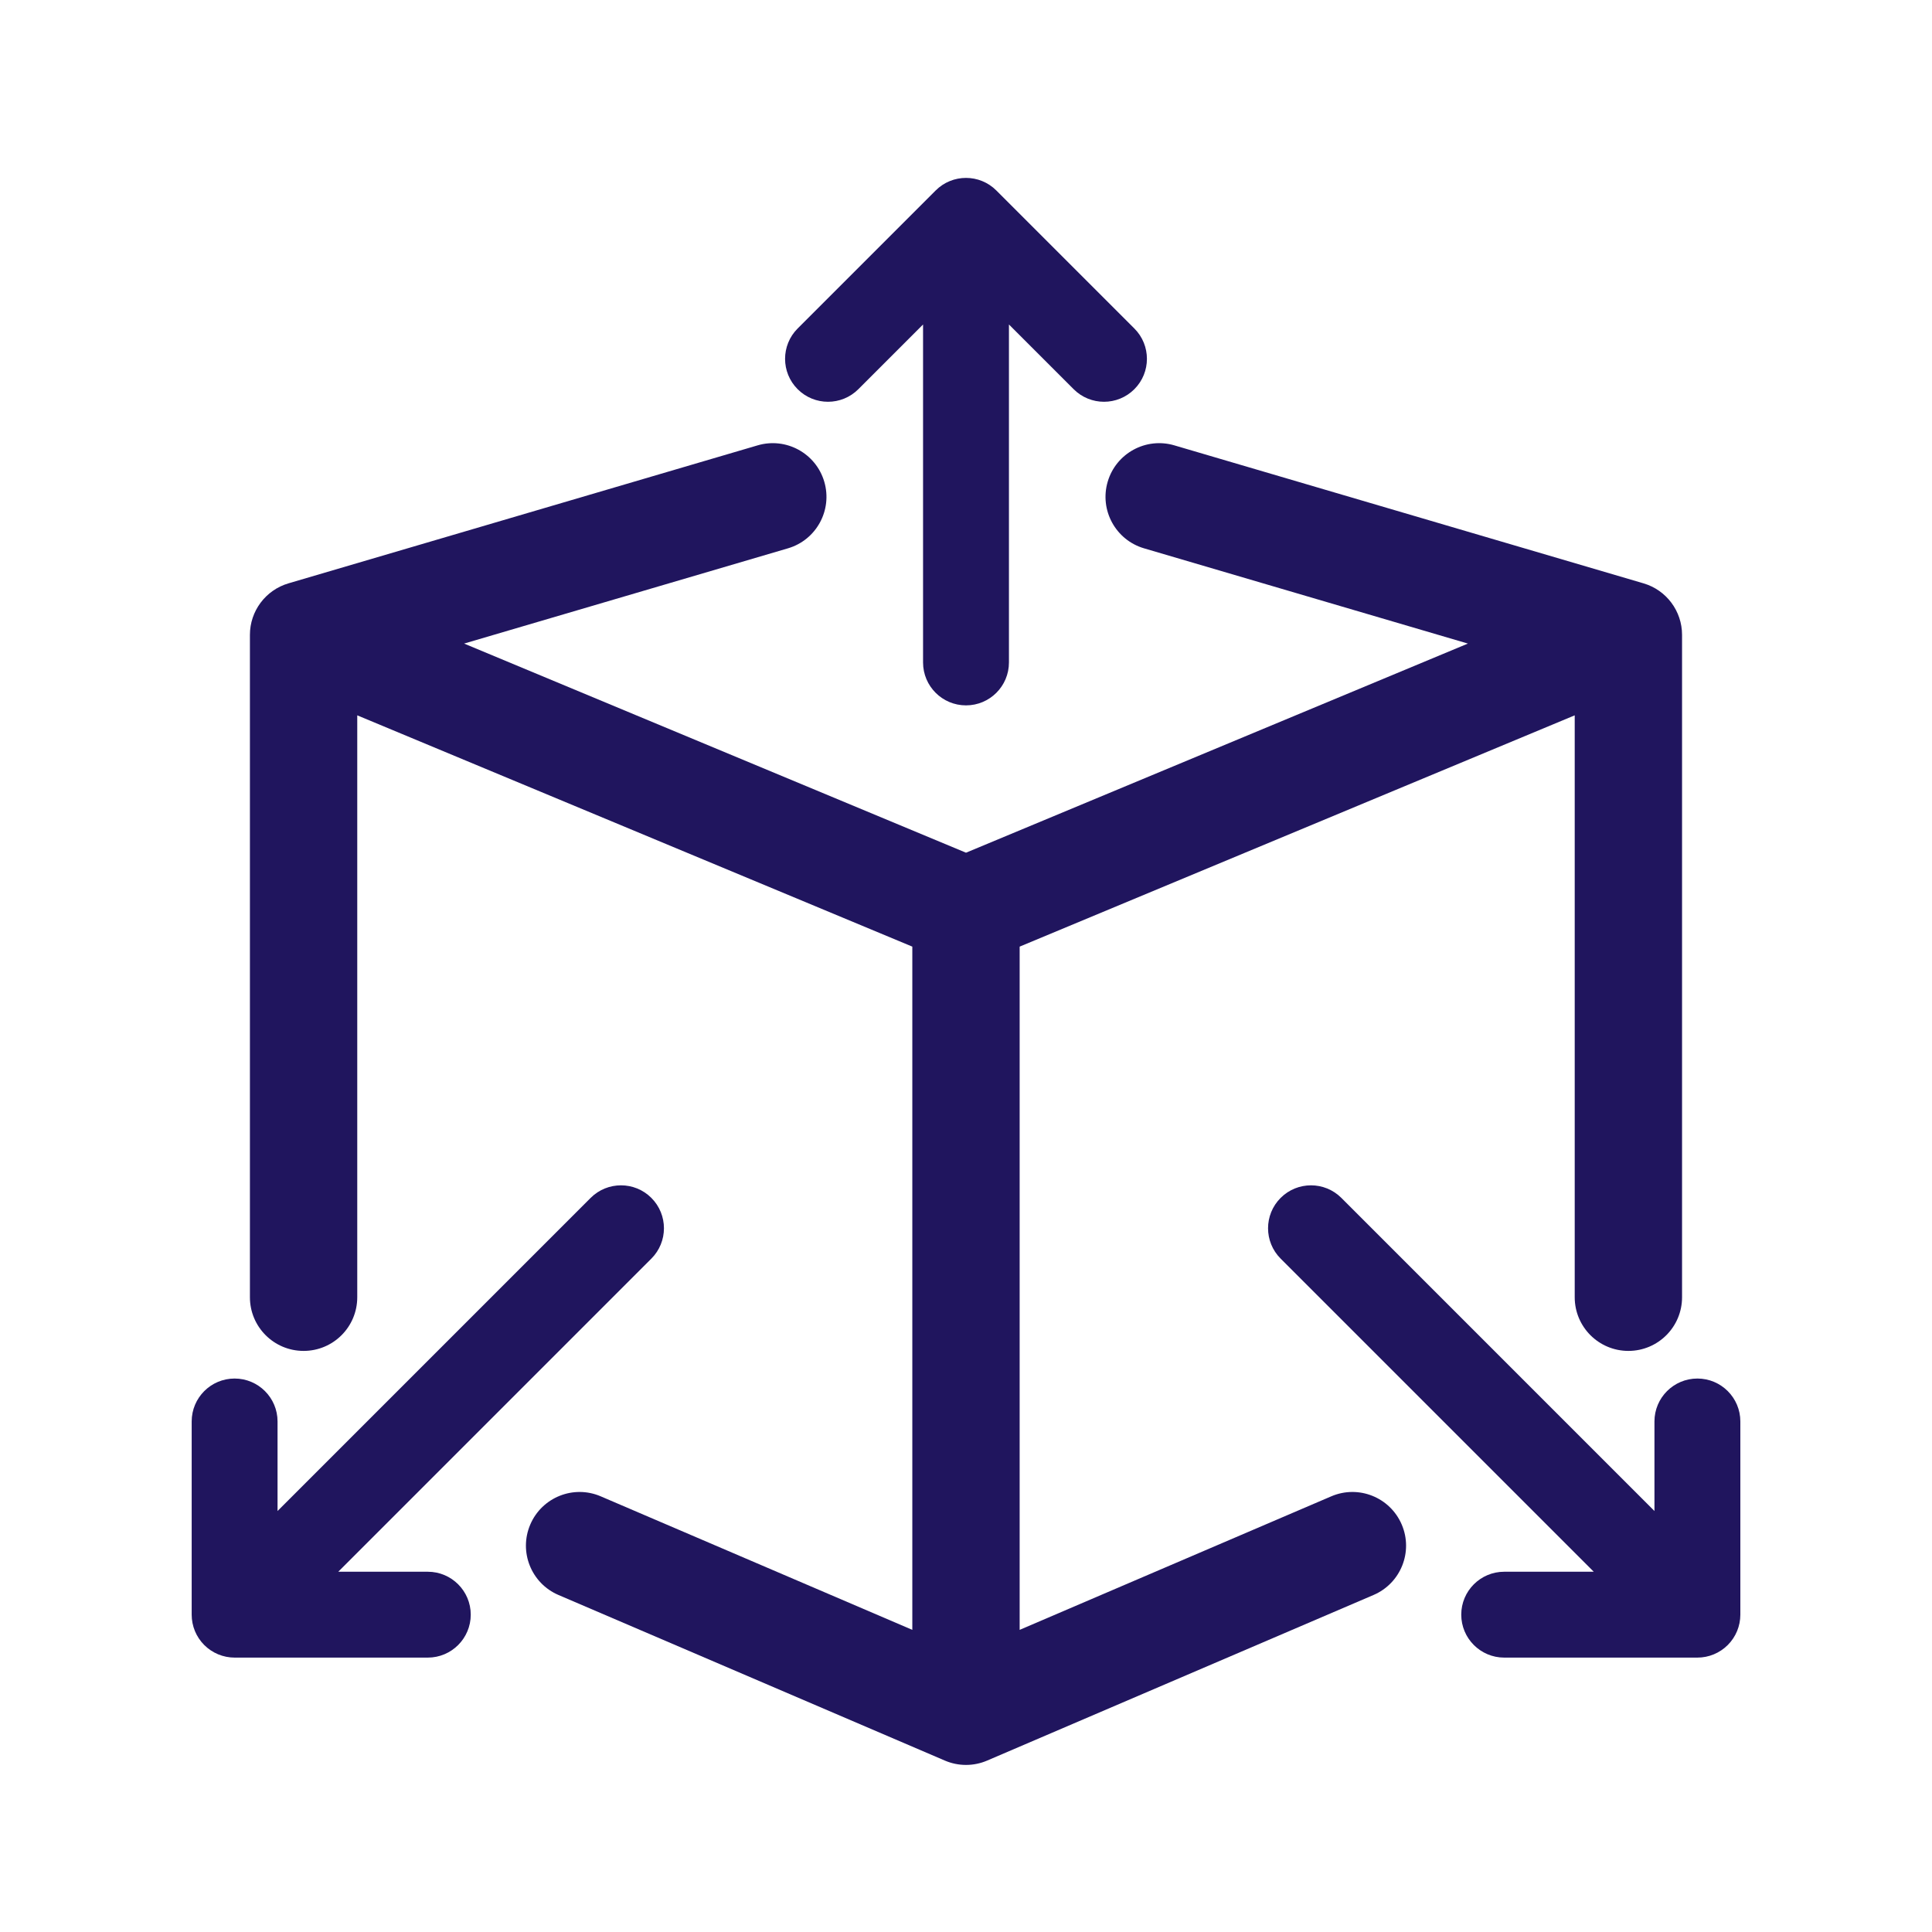
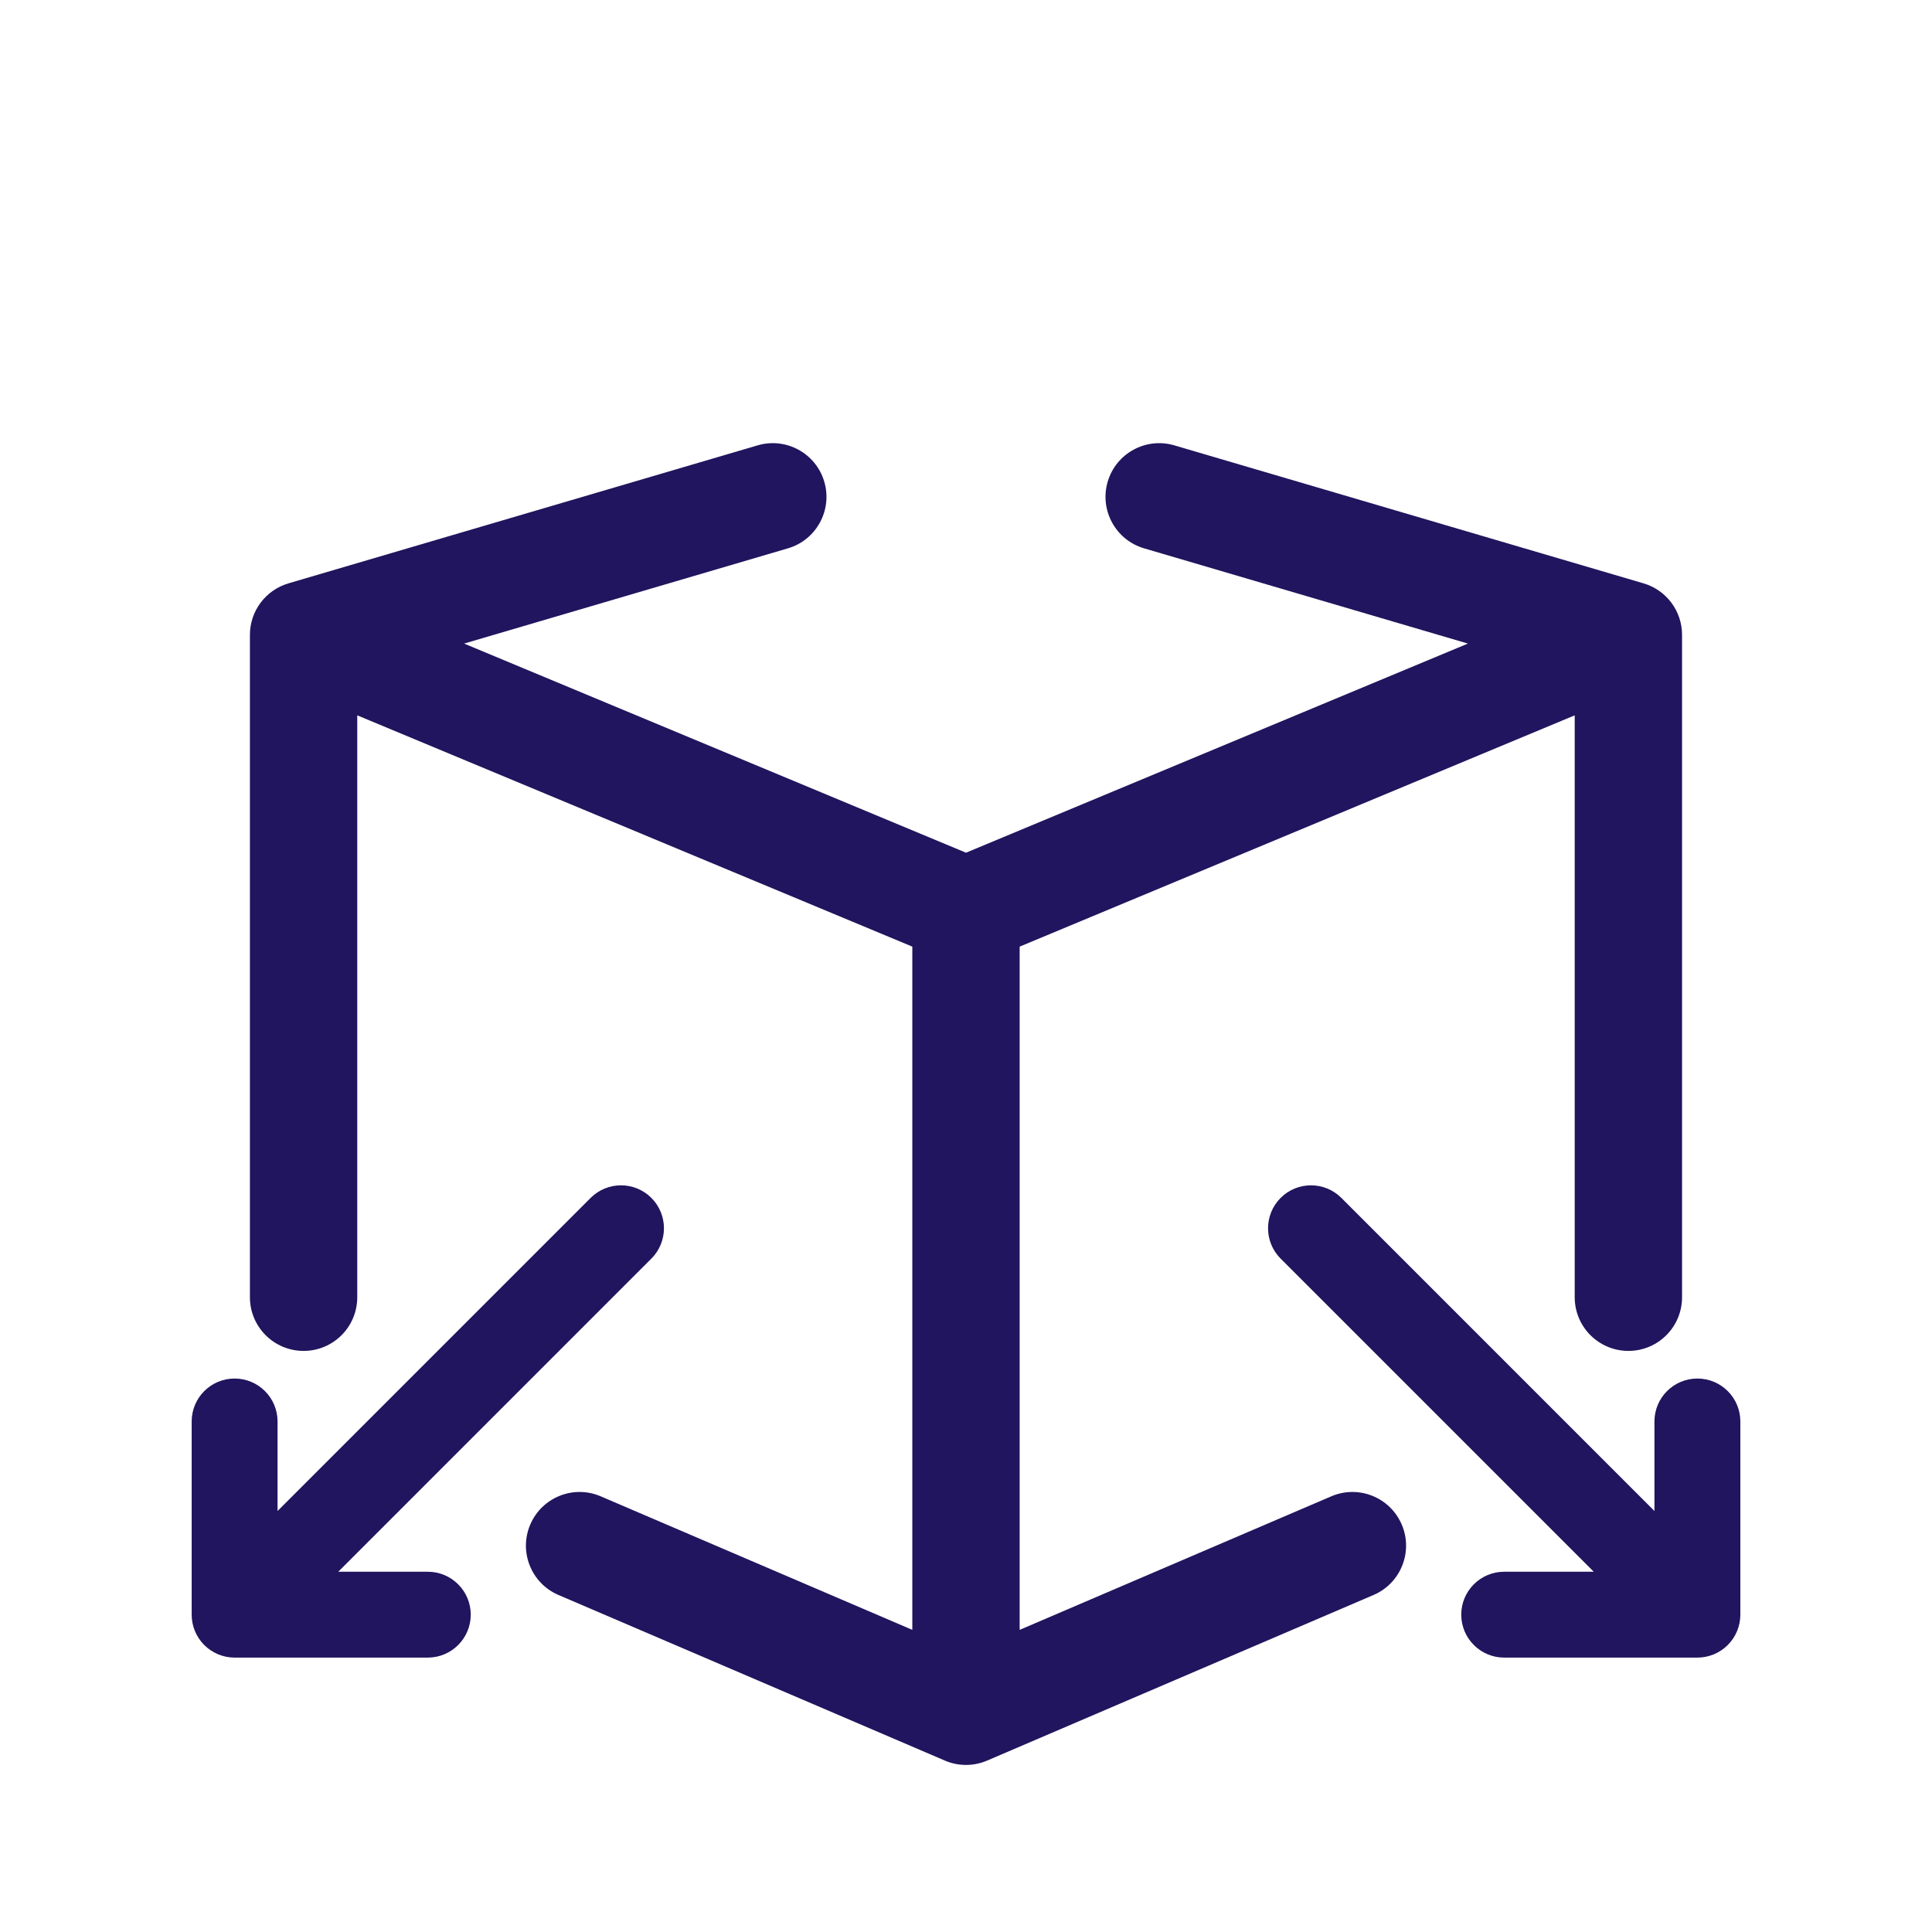
<svg xmlns="http://www.w3.org/2000/svg" width="70" height="70" viewBox="0 0 70 70" fill="none">
  <path fill-rule="evenodd" clip-rule="evenodd" d="M29.865 17.453C30.168 18.483 29.579 19.564 28.549 19.867L16.815 23.318L35 30.895L53.185 23.318L41.451 19.867C40.421 19.564 39.831 18.483 40.134 17.453C40.437 16.423 41.518 15.833 42.548 16.136L59.548 21.136C60.376 21.38 60.944 22.139 60.944 23.002V47.002C60.944 48.076 60.074 48.946 59 48.946C57.926 48.946 57.055 48.076 57.055 47.002V25.918L36.944 34.298V59.053L48.234 54.215C49.221 53.791 50.364 54.249 50.787 55.236C51.21 56.223 50.753 57.366 49.766 57.789L35.766 63.789C35.277 63.999 34.723 63.999 34.234 63.789L20.234 57.789C19.247 57.366 18.79 56.223 19.213 55.236C19.636 54.249 20.779 53.791 21.766 54.215L33.055 59.053V34.298L12.944 25.918V47.002C12.944 48.076 12.074 48.946 11 48.946C9.926 48.946 9.055 48.076 9.055 47.002V23.002C9.055 22.139 9.624 21.38 10.451 21.136L27.451 16.136C28.481 15.833 29.562 16.423 29.865 17.453Z" fill="#20155E" />
  <path fill-rule="evenodd" clip-rule="evenodd" d="M61.5 49.947C62.359 49.947 63.056 50.643 63.056 51.502V58.502C63.056 58.915 62.892 59.31 62.6 59.602C62.308 59.894 61.913 60.058 61.5 60.058L54.5 60.058C53.641 60.058 52.944 59.361 52.944 58.502C52.944 57.643 53.641 56.947 54.5 56.947H57.745L46.4 45.602C45.792 44.995 45.792 44.01 46.4 43.402C47.008 42.795 47.992 42.795 48.6 43.402L59.944 54.747V51.502C59.944 50.643 60.641 49.947 61.5 49.947Z" fill="#20155E" />
-   <path fill-rule="evenodd" clip-rule="evenodd" d="M28.9 14.101C28.293 13.494 28.293 12.509 28.9 11.902L33.9 6.902C34.508 6.294 35.492 6.294 36.1 6.902L41.1 11.902C41.707 12.509 41.707 13.494 41.1 14.101C40.492 14.709 39.508 14.709 38.9 14.101L36.556 11.757V24.002C36.556 24.861 35.859 25.557 35 25.557C34.141 25.557 33.444 24.861 33.444 24.002V11.757L31.1 14.101C30.492 14.709 29.508 14.709 28.9 14.101Z" fill="#20155E" />
  <path fill-rule="evenodd" clip-rule="evenodd" d="M8.5 49.947C7.641 49.947 6.945 50.643 6.945 51.502L6.945 58.502C6.945 58.915 7.108 59.31 7.4 59.602C7.692 59.894 8.088 60.058 8.5 60.058L15.5 60.058C16.359 60.058 17.056 59.361 17.056 58.502C17.056 57.643 16.359 56.947 15.5 56.947H12.256L23.6 45.602C24.208 44.995 24.208 44.01 23.6 43.402C22.993 42.795 22.008 42.795 21.4 43.402L10.056 54.747L10.056 51.502C10.056 50.643 9.359 49.947 8.5 49.947Z" fill="#20155E" />
</svg>